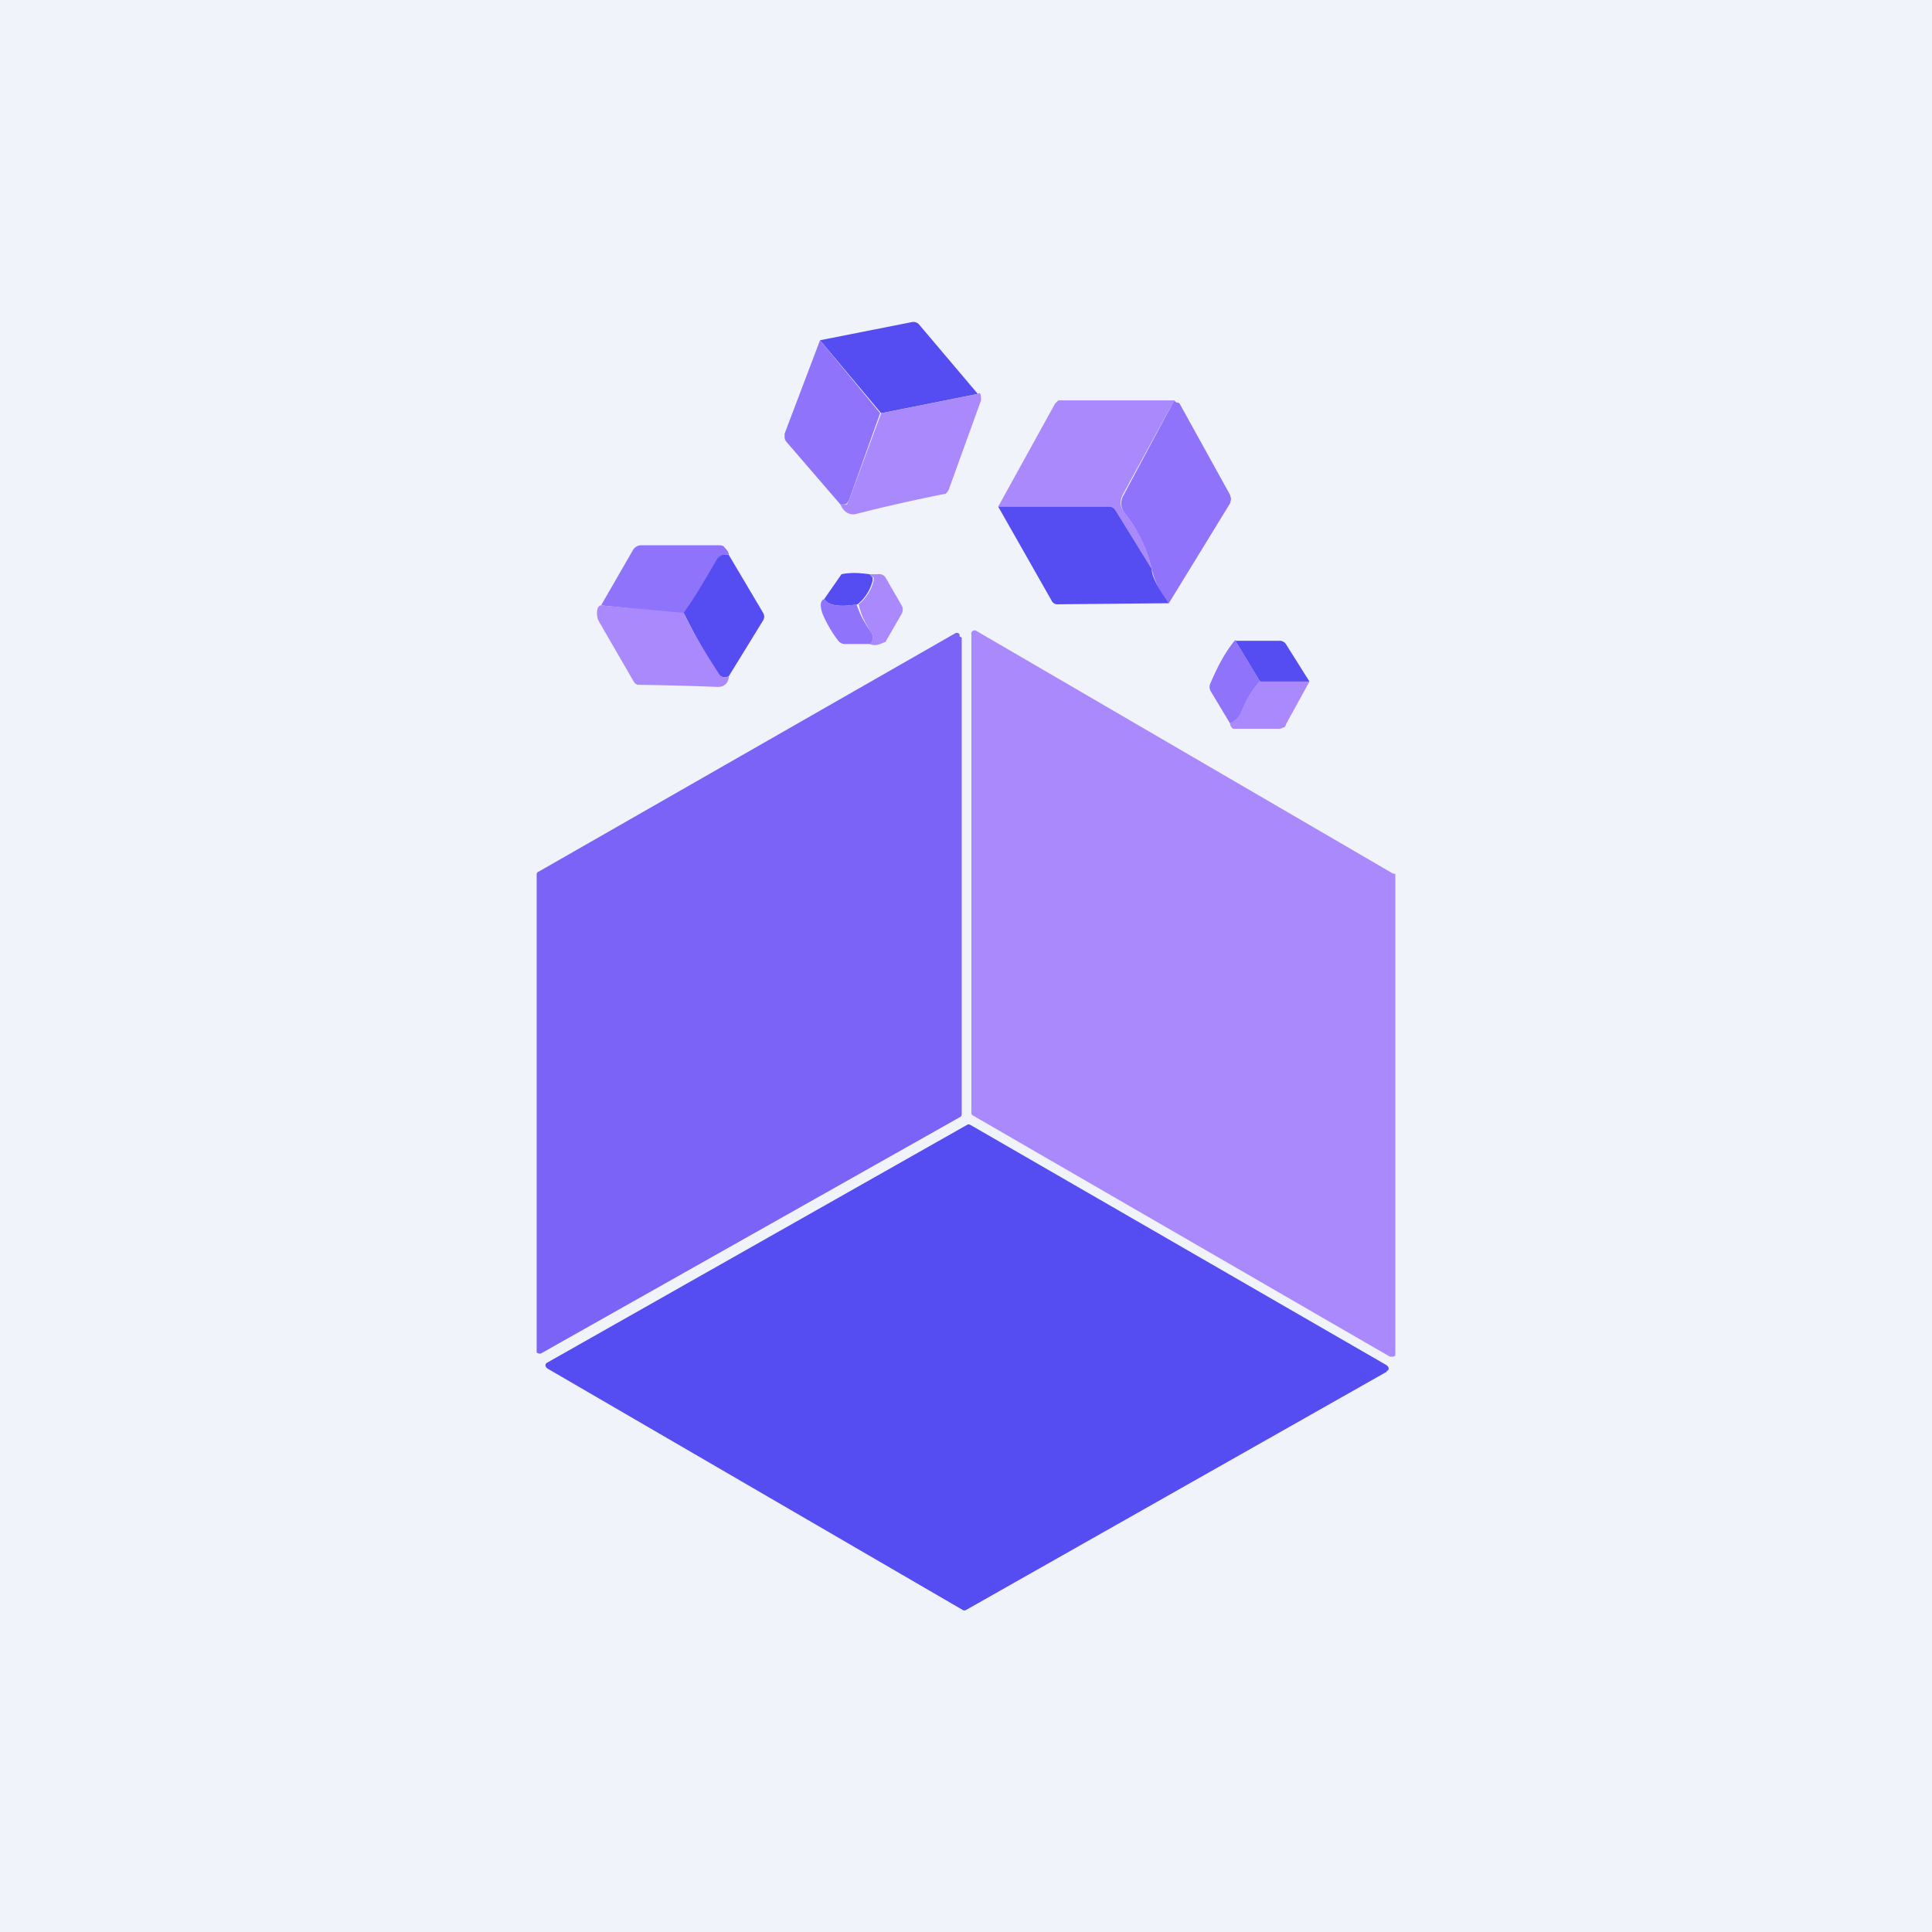
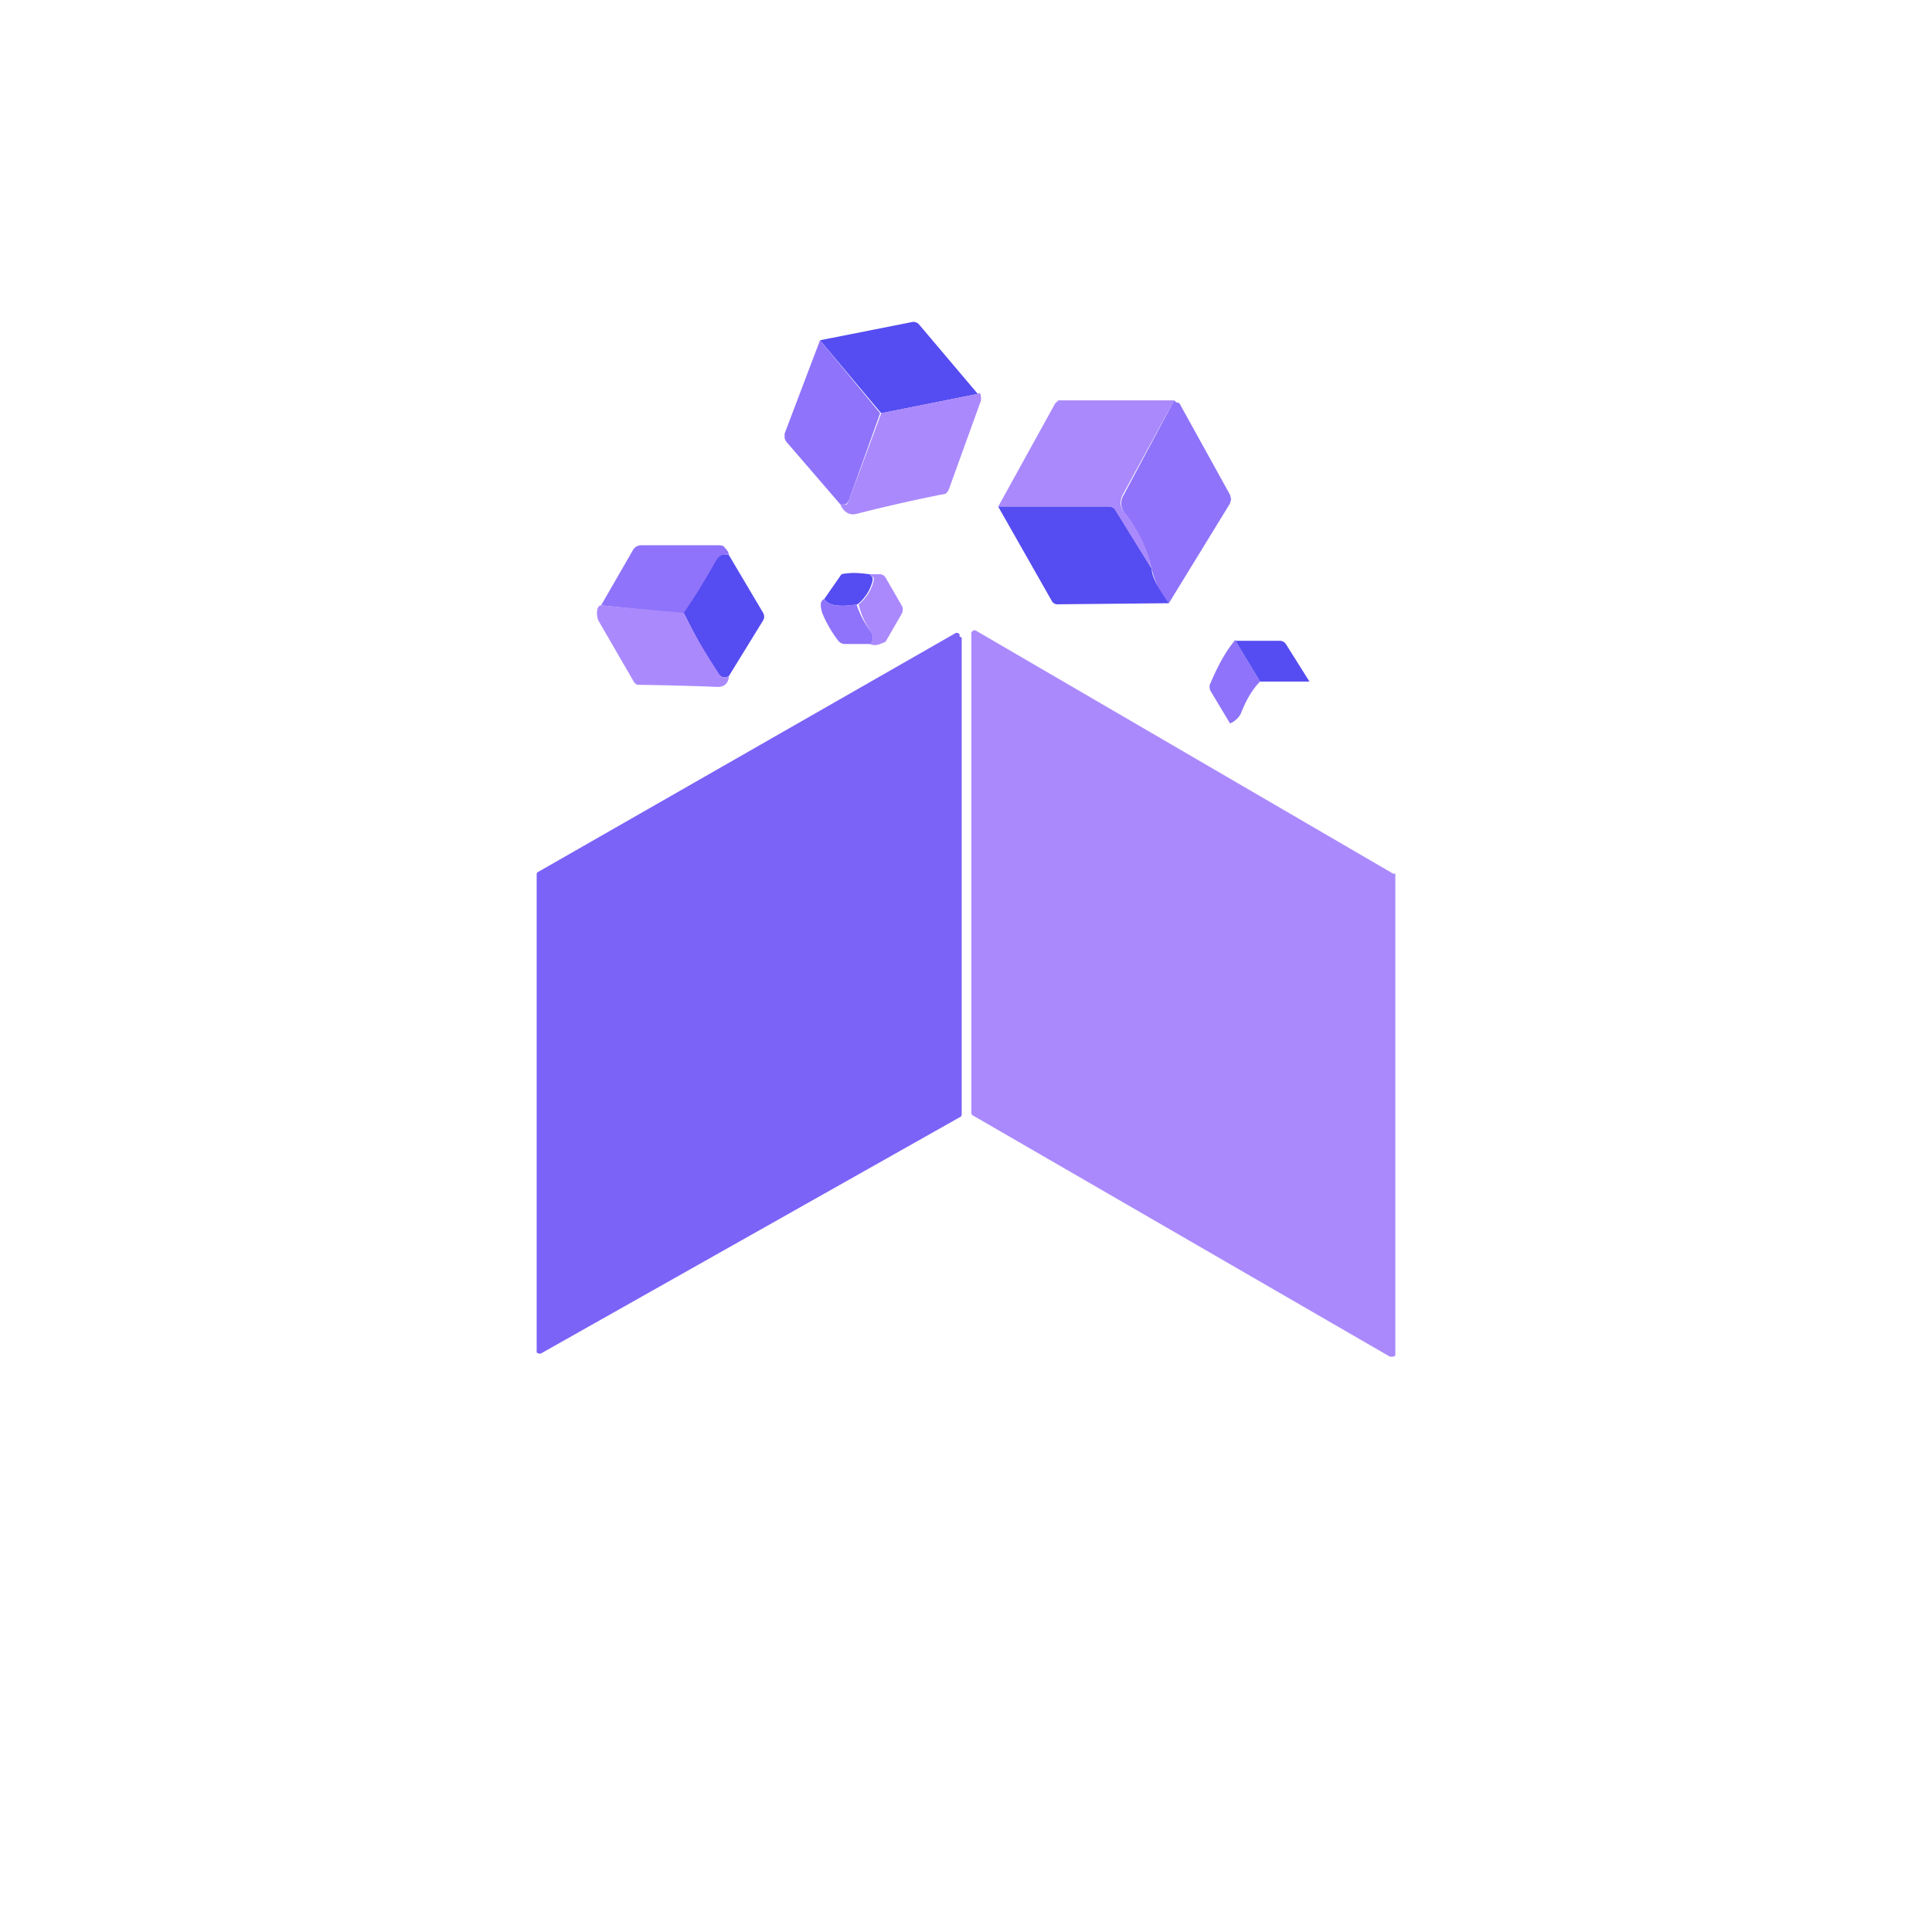
<svg xmlns="http://www.w3.org/2000/svg" width="18" height="18" viewBox="0 0 18 18">
-   <path fill="#F0F3FA" d="M0 0h18v18H0z" />
+   <path fill="#F0F3FA" d="M0 0h18H0z" />
  <path d="m9.11 3.67-.9.18-.57-.68L8.5 3a.07.07 0 0 1 .06.02l.55.65Z" fill="#554CF1" />
  <path d="m7.64 3.17.56.68-.29.81-.02.03a.06.06 0 0 1-.03.01h-.03l-.5-.58a.09.09 0 0 1-.02-.04v-.04l.33-.87Z" fill="#8F73FA" />
  <path d="M7.83 4.7h.06l.02-.04.3-.81.9-.18c.02-.02.03 0 .03.05v.01l-.3.83a.1.1 0 0 1-.03.04 15.65 15.65 0 0 0-.84.19c-.06.01-.11-.02-.14-.09ZM10.94 3.73l-.48.88a.15.15 0 0 0 .01.16c.14.17.22.35.26.53l-.34-.55a.07.07 0 0 0-.06-.03H9.3l.53-.96.03-.03h1.08Z" fill="#AA89FD" />
  <path d="m10.94 3.73.02.02a.04.04 0 0 1 .03.01l.47.85.01.04-.01.04-.57.93a.76.76 0 0 1-.16-.32 1.29 1.29 0 0 0-.26-.53.15.15 0 0 1 0-.16l.47-.88Z" fill="#8F73FA" />
  <path d="M10.73 5.3c0 .07.06.18.16.32l-1.03.01a.06.06 0 0 1-.06-.03l-.5-.88h1.03a.07.07 0 0 1 .06.03l.34.55Z" fill="#554CF1" />
  <path d="M6.79 5.17c-.05-.01-.08 0-.11.05-.1.18-.2.35-.31.5l-.77-.08.3-.52a.09.09 0 0 1 .08-.04h.71c.02 0 .05 0 .06.02.03.03.04.05.04.07Z" fill="#8F73FA" />
  <path d="m6.79 5.17.32.54a.07.07 0 0 1 0 .07l-.32.52c-.04.02-.07.01-.1-.02a5.72 5.72 0 0 1-.32-.57c.1-.14.2-.31.31-.5.03-.04.06-.05.1-.04Z" fill="#554CF1" />
  <path d="M8.11 6c.03-.04.03-.08 0-.12A.71.71 0 0 1 8 5.63a.41.41 0 0 0 .14-.22v-.03l-.03-.02a.64.64 0 0 0-.26-.01h.33a.07.07 0 0 1 .07.03l.15.26a.08.08 0 0 1 0 .08l-.15.26L8.2 6a.13.13 0 0 1-.1 0Z" fill="#AA89FD" />
  <path d="M7.99 5.63c-.17.03-.28.01-.31-.05l.16-.23c.1-.02.18-.01.26 0l.03.03v.03a.41.41 0 0 1-.14.22Z" fill="#554CF1" />
  <path d="M7.68 5.58c.03.06.14.08.3.05.03.09.07.17.13.25.03.04.03.08 0 .12h-.23a.08.08 0 0 1-.07-.03 1.16 1.16 0 0 1-.15-.26c-.02-.07-.02-.11.02-.13Z" fill="#8F73FA" />
  <path d="m5.6 5.64.77.07c.1.21.22.4.33.57.02.03.05.04.09.02 0 .06-.04.1-.1.1a29.6 29.6 0 0 0-.75-.02.08.08 0 0 1-.03-.02l-.33-.57-.01-.02c-.02-.08 0-.13.03-.13Z" fill="#AA89FD" />
  <path d="M8.96 5.94v4.44a.03.03 0 0 1-.02.03l-3.9 2.2a.03.03 0 0 1-.02 0A.03.03 0 0 1 5 12.6V8.14a.03.03 0 0 1 .02-.02L8.9 5.9a.03.03 0 0 1 .04.01v.02Z" fill="#7B63F8" />
  <path d="M9.05 10.35V5.91a.03.03 0 0 1 .01-.03.03.03 0 0 1 .04 0l3.88 2.26H13V12.63l-.02.01h-.03l-3.89-2.25a.03.03 0 0 1-.01-.03Z" fill="#AA89FD" />
  <path d="m11.51 5.97.23.38c-.07.07-.13.17-.18.3a.2.2 0 0 1-.1.09l-.18-.3a.08.08 0 0 1 0-.08c.06-.14.13-.28.23-.4Z" fill="#8F73FA" />
  <path d="M12.2 6.35h-.46l-.23-.38h.41a.07.07 0 0 1 .06.03l.22.35Z" fill="#554CF1" />
-   <path d="M11.74 6.35h.46l-.22.4c0 .02-.02.03-.03.03a.07.07 0 0 1-.03.01h-.43a.06.06 0 0 1-.03-.05.2.2 0 0 0 .1-.1c.05-.12.11-.22.18-.3Z" fill="#AA89FD" />
-   <path d="M12.92 12.78 9 15a.03.03 0 0 1-.03 0L5.1 12.75l-.01-.01a.03.03 0 0 1 0-.04l3.92-2.22a.03.03 0 0 1 .03 0l3.88 2.24.01.01a.03.03 0 0 1 0 .04h-.01Z" fill="#554CF1" />
</svg>